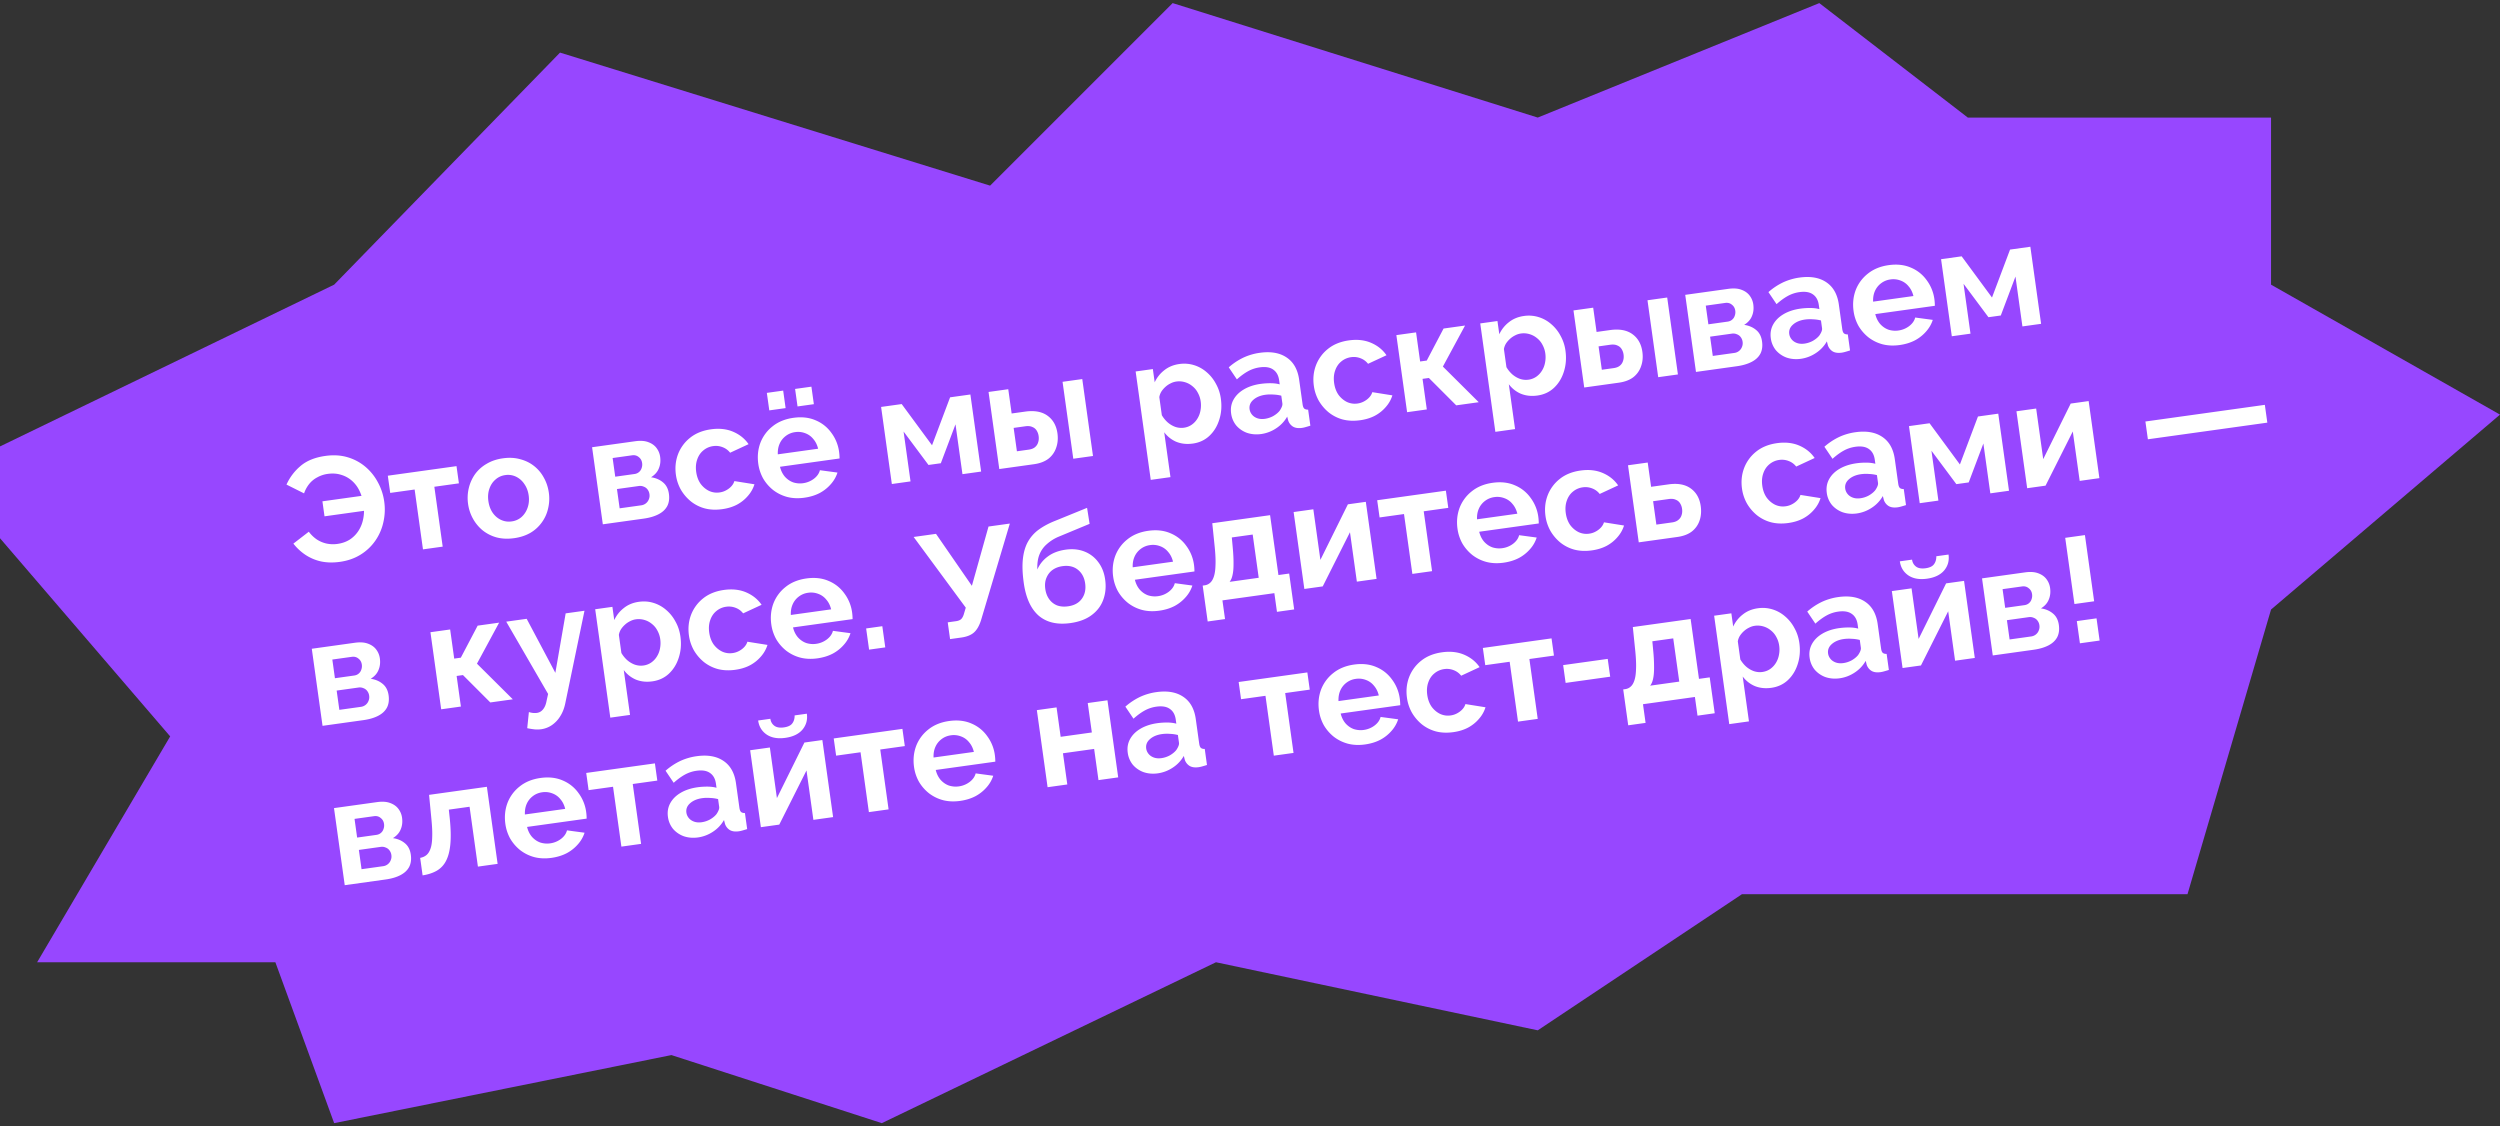
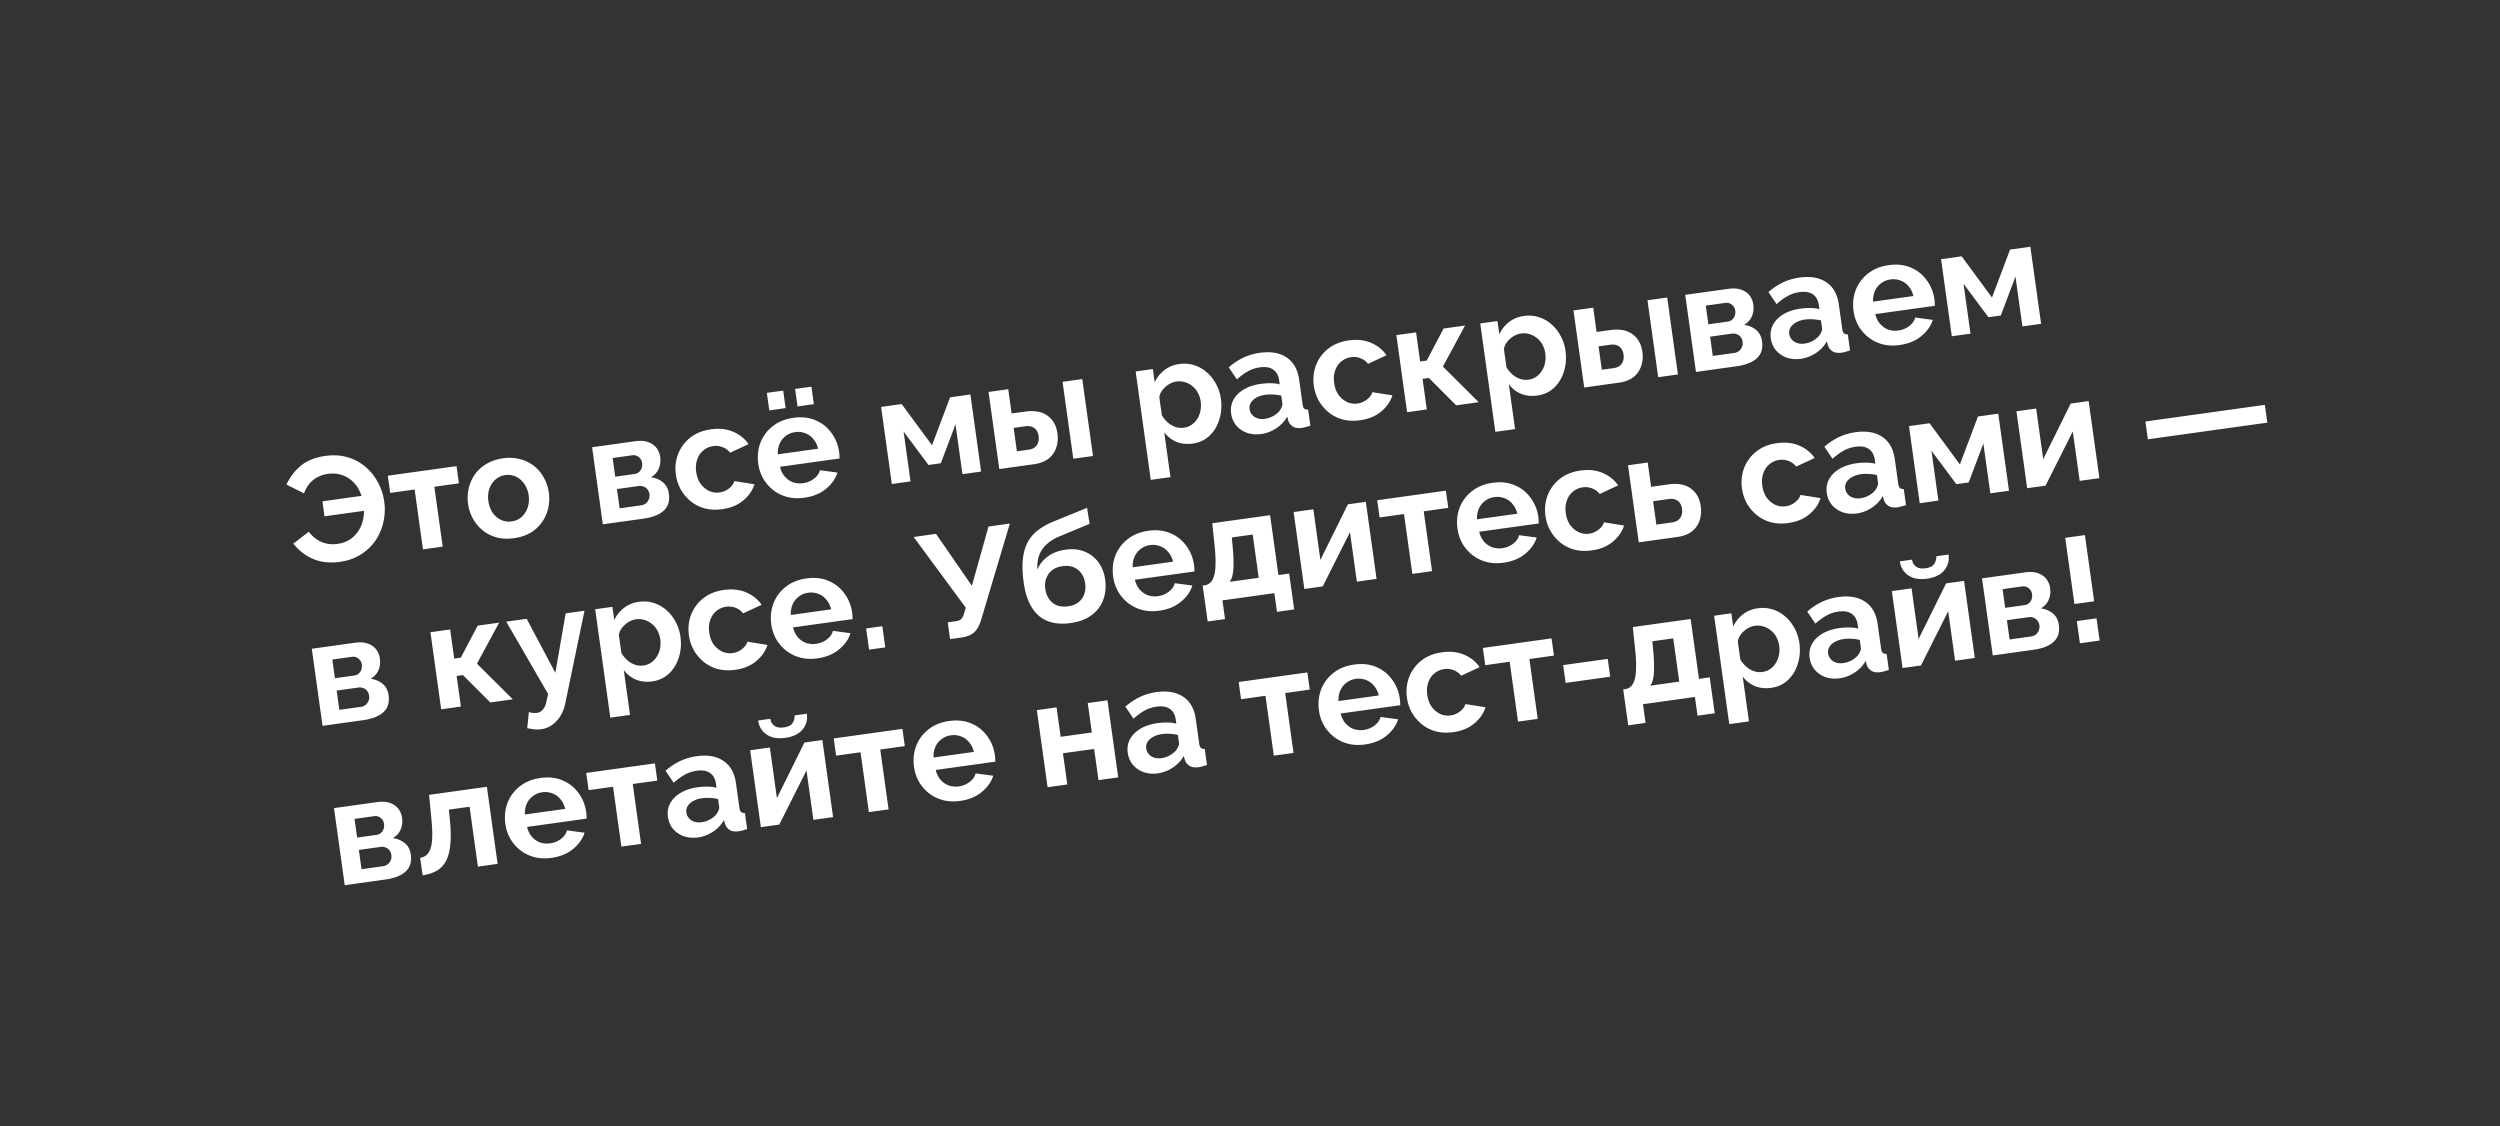
<svg xmlns="http://www.w3.org/2000/svg" width="404" height="182" fill="none">
  <rect width="100%" height="100%" fill="#333333" stroke="none" />
-   <path d="M189.5.5L160 30 90.5 8.5 54 46-9 76.5 27.5 119 6 155.5h38.5l9.5 26 54.5-11 34 11 54-26 52 11 33-22h72l13.5-46L404 67l-37-21V19h-49L294 .5 248.5 19 189.5.5z" fill="#9747FF" />
  <path d="M54.921 90.798c-1.078.15-2.082.129-3.014-.064a7.508 7.508 0 01-2.521-1.054 8.328 8.328 0 01-1.976-1.833l2.494-1.923c.358.483.779.893 1.262 1.23.48.32 1.005.546 1.572.677a5.06 5.06 0 001.803.064c.76-.106 1.43-.345 2.008-.716a4.79 4.79 0 001.4-1.431c.37-.585.62-1.226.75-1.922a6.509 6.509 0 00.058-2.19l1.457.719-7.773 1.083-.338-2.425 7.702-1.073-1.161 1.058a6.657 6.657 0 00-.65-1.872 4.946 4.946 0 00-1.202-1.504 4.595 4.595 0 00-1.701-.902c-.642-.201-1.351-.248-2.128-.14a4.794 4.794 0 00-1.668.548 4.12 4.12 0 00-1.307 1.054 5.04 5.04 0 00-.85 1.549l-2.84-1.422a8.47 8.47 0 012.27-3.006c.997-.85 2.335-1.392 4.015-1.626 1.315-.183 2.52-.11 3.617.223a7.869 7.869 0 012.883 1.56 8.457 8.457 0 011.998 2.509 9.016 9.016 0 011.01 3.082 9.078 9.078 0 01-.14 3.34 8.324 8.324 0 01-1.303 2.992 8.002 8.002 0 01-2.376 2.245c-.966.603-2.083.993-3.351 1.17zm13.431-2.018l-1.348-9.674-3.946.55-.388-2.781 11.101-1.547.388 2.78-3.97.554 1.349 9.674-3.186.444zm14.725-1.81c-1.014.142-1.948.102-2.803-.118a6.241 6.241 0 01-2.267-1.138 6.545 6.545 0 01-1.572-1.889 6.776 6.776 0 01-.793-2.385 6.842 6.842 0 01.108-2.535 6.544 6.544 0 01.995-2.247 5.962 5.962 0 011.872-1.691c.76-.461 1.647-.763 2.66-.904 1.015-.141 1.943-.093 2.784.145.854.22 1.609.592 2.263 1.114a6.028 6.028 0 011.572 1.89c.41.734.675 1.537.796 2.409.12.855.083 1.692-.11 2.51a6.028 6.028 0 01-.995 2.248 5.989 5.989 0 01-1.846 1.71c-.762.446-1.65.74-2.664.881zm-4.154-5.988c.101.73.334 1.36.7 1.89.362.515.81.896 1.346 1.145.536.248 1.112.33 1.73.243a2.991 2.991 0 001.574-.704c.445-.4.772-.899.98-1.493.221-.613.281-1.283.18-2.012-.1-.713-.34-1.334-.72-1.863a3.35 3.35 0 00-1.35-1.169 2.99 2.99 0 00-1.707-.246c-.618.086-1.15.33-1.595.73-.447.386-.773.884-.979 1.494-.208.595-.26 1.256-.16 1.985zm18.494 3.747l-1.736-12.456 6.941-.967c.856-.12 1.565-.073 2.128.14.578.21 1.026.527 1.344.95.317.425.513.899.586 1.422.097.697.023 1.329-.221 1.896-.228.565-.647 1.035-1.257 1.411.758.105 1.402.378 1.932.821.528.428.848 1.045.961 1.853.108.777.016 1.444-.278 2.002-.296.542-.768.98-1.417 1.312-.648.333-1.44.564-2.375.695l-6.608.92zm2.718-2.584l3.494-.487a1.515 1.515 0 001.222-.97c.109-.258.144-.53.104-.814a1.577 1.577 0 00-.299-.758 1.315 1.315 0 00-.623-.47 1.433 1.433 0 00-.814-.105l-3.518.49.434 3.114zm-.713-5.11l3.114-.435a1.39 1.39 0 00.731-.32c.202-.173.342-.387.42-.64a1.66 1.66 0 00.08-.81c-.057-.413-.239-.735-.546-.966-.293-.25-.654-.346-1.082-.286l-3.138.438.421 3.018zm17.292 5.246c-1.014.142-1.949.102-2.803-.118a6.239 6.239 0 01-2.267-1.138 6.968 6.968 0 01-1.623-1.906 6.799 6.799 0 01-.793-2.385c-.163-1.173-.051-2.28.337-3.319a6.205 6.205 0 011.954-2.671c.901-.723 2.025-1.179 3.372-1.367 1.347-.187 2.545-.055 3.593.396 1.048.452 1.877 1.12 2.485 2.004l-2.982 1.385a2.733 2.733 0 00-1.215-.897 2.947 2.947 0 00-1.527-.174 3.11 3.11 0 00-1.598.707c-.449.37-.776.86-.982 1.47-.208.594-.26 1.263-.156 2.008.101.73.334 1.36.699 1.89.379.513.837.901 1.374 1.165a2.988 2.988 0 001.707.247c.38-.053.728-.166 1.043-.34.331-.175.616-.392.854-.651.238-.26.401-.54.488-.844l3.247.517a5.087 5.087 0 01-1.028 1.84 6.082 6.082 0 01-1.763 1.433c-.692.37-1.497.62-2.416.748zm13.277-1.85c-.998.139-1.924.098-2.779-.122a6.433 6.433 0 01-2.264-1.114 6.762 6.762 0 01-1.616-1.859 6.798 6.798 0 01-.793-2.385c-.165-1.189-.055-2.31.331-3.366a6.197 6.197 0 011.954-2.671c.914-.742 2.045-1.206 3.392-1.394 1.363-.19 2.569-.051 3.62.416a5.905 5.905 0 012.539 2.045 6.55 6.55 0 011.221 3.029c.027.19.047.389.06.597.01.192.016.353.018.482l-9.627 1.342c.152.625.412 1.154.779 1.588.383.431.83.74 1.341.927.524.17 1.064.216 1.618.138a3.713 3.713 0 001.72-.7c.527-.396.857-.862.993-1.398l2.839.38a5.161 5.161 0 01-1.072 1.87 6.305 6.305 0 01-1.81 1.44c-.723.374-1.545.626-2.464.754zm-4.297-7.01l6.513-.908c-.151-.625-.41-1.147-.775-1.564a2.937 2.937 0 00-1.293-.935 3.205 3.205 0 00-1.649-.182 3.159 3.159 0 00-1.513.623 3.158 3.158 0 00-.988 1.252c-.222.5-.32 1.07-.295 1.714zm-1.377-7.102l-.395-2.829 2.639-.368.394 2.829-2.638.368zm4.564-.636l-.395-2.83 2.639-.367.394 2.829-2.638.368zm15.241 12.535l-1.736-12.455 3.328-.464 4.902 6.659 2.918-7.75 3.28-.457 1.737 12.456-3.019.42-1.124-8.057-2.37 6.291-1.996.278-4.024-5.4 1.123 8.058-3.019.421zm17.363-2.42l-1.736-12.456 3.185-.444.547 3.922 2.187-.304c1.505-.21 2.707.01 3.606.66.898.65 1.434 1.601 1.609 2.853.117.84.048 1.617-.208 2.331a3.743 3.743 0 01-1.255 1.775c-.599.455-1.382.75-2.349.884l-5.586.779zm2.848-2.869l1.901-.265c.444-.062.788-.198 1.033-.41.246-.212.412-.47.499-.773.102-.305.128-.64.078-1.004a2.17 2.17 0 00-.32-.9 1.405 1.405 0 00-.711-.58c-.293-.137-.67-.173-1.129-.109l-1.878.262.527 3.78zm9.109 1.202L171.709 61.7l3.185-.444 1.733 12.432-3.185.444zm19.311-2.45c-.967.135-1.853.04-2.657-.283a4.784 4.784 0 01-1.96-1.544l1.011 7.25-3.186.443-2.442-17.518 2.781-.388.299 2.14a5.217 5.217 0 011.568-1.964c.669-.53 1.471-.86 2.406-.99a5.342 5.342 0 012.375.178 5.58 5.58 0 012.05 1.144 6.348 6.348 0 011.497 1.875 6.71 6.71 0 01.796 2.41c.168 1.204.083 2.33-.256 3.38-.322 1.046-.855 1.92-1.597 2.62-.729.684-1.624 1.1-2.685 1.248zm-1.448-2.56a2.867 2.867 0 001.288-.495c.368-.26.67-.586.906-.974a3.66 3.66 0 00.497-1.305 4.41 4.41 0 00.039-1.46 3.975 3.975 0 00-.464-1.413 3.286 3.286 0 00-.875-1.065 3.351 3.351 0 00-1.23-.653 3.229 3.229 0 00-1.395-.096 2.81 2.81 0 00-.904.296 3.46 3.46 0 00-.819.55c-.259.23-.482.487-.668.772a2.52 2.52 0 00-.336.894l.408 2.924c.254.433.566.818.936 1.154.386.334.808.582 1.267.744a3.01 3.01 0 001.35.127zm7.647-2.302c-.113-.808.01-1.544.37-2.208.374-.682.941-1.246 1.703-1.691.762-.446 1.666-.742 2.712-.887a11.033 11.033 0 011.609-.103c.55.004 1.035.065 1.455.184l-.093-.665c-.11-.792-.433-1.37-.968-1.731-.519-.364-1.238-.482-2.157-.354a5.434 5.434 0 00-1.9.629c-.585.323-1.186.763-1.803 1.317l-1.314-1.949a10.308 10.308 0 012.351-1.563 9.29 9.29 0 012.677-.786c1.775-.247 3.215.005 4.322.755 1.122.748 1.798 1.946 2.027 3.594l.554 3.97c.046.333.135.563.265.69.147.125.357.184.631.178l.361 2.591c-.278.088-.534.164-.768.229a4.162 4.162 0 01-.563.127c-.634.088-1.138.013-1.51-.226a1.86 1.86 0 01-.74-.963l-.161-.632a5.493 5.493 0 01-1.795 1.898 5.806 5.806 0 01-2.393.915c-.824.115-1.592.052-2.304-.188a4.17 4.17 0 01-1.74-1.187 3.85 3.85 0 01-.828-1.944zm7.838-.438c.148-.215.264-.425.348-.63.085-.206.116-.388.094-.547l-.176-1.26a5.953 5.953 0 00-1.285-.184 6.072 6.072 0 00-1.28.034c-.824.114-1.48.392-1.968.831-.475.422-.671.926-.589 1.512.044.317.173.606.387.867.214.26.5.455.857.583.357.128.765.16 1.225.096a3.964 3.964 0 001.366-.457c.433-.254.773-.536 1.021-.845zm13.013 1.53c-1.014.141-1.948.102-2.803-.118a6.249 6.249 0 01-2.267-1.138 7.002 7.002 0 01-1.623-1.906 6.777 6.777 0 01-.792-2.386c-.164-1.172-.052-2.279.337-3.318a6.189 6.189 0 011.954-2.672c.9-.723 2.024-1.178 3.371-1.366 1.347-.188 2.545-.056 3.593.396 1.049.451 1.877 1.12 2.485 2.004l-2.982 1.385a2.734 2.734 0 00-1.215-.897 2.947 2.947 0 00-1.527-.175 3.112 3.112 0 00-1.598.707c-.449.37-.776.86-.982 1.47-.208.595-.26 1.264-.156 2.009.101.729.335 1.359.699 1.89.379.512.837.9 1.374 1.165.536.248 1.105.33 1.707.247a3.01 3.01 0 001.043-.34c.331-.175.616-.392.854-.652.239-.26.401-.54.488-.843l3.247.517a5.087 5.087 0 01-1.028 1.839 6.07 6.07 0 01-1.763 1.433c-.691.371-1.497.62-2.416.749zm7.584-1.3l-1.736-12.455 3.185-.444.656 4.706 1.07-.149 2.719-5.177 3.471-.484-3.583 6.63 5.794 5.76-3.637.507-4.421-4.424-1.022.142.689 4.944-3.185.444zm21.054-2.692c-.967.135-1.853.04-2.657-.284a4.785 4.785 0 01-1.96-1.544l1.011 7.25-3.186.444-2.442-17.519 2.781-.388.299 2.14a5.227 5.227 0 011.568-1.964c.669-.53 1.471-.859 2.406-.99a5.342 5.342 0 012.375.178 5.58 5.58 0 012.05 1.144 6.348 6.348 0 011.497 1.876 6.71 6.71 0 01.796 2.409c.168 1.204.083 2.33-.255 3.38-.323 1.046-.855 1.92-1.598 2.621-.728.683-1.624 1.099-2.685 1.247zm-1.448-2.56a2.869 2.869 0 001.288-.495c.368-.262.67-.586.906-.975.251-.406.416-.841.497-1.305a4.41 4.41 0 00.039-1.46 3.975 3.975 0 00-.464-1.413 3.287 3.287 0 00-.875-1.065 3.353 3.353 0 00-1.23-.653 3.226 3.226 0 00-1.395-.096 2.81 2.81 0 00-.904.296 3.49 3.49 0 00-.819.55c-.259.23-.482.487-.668.772-.171.282-.283.58-.336.895l.408 2.923c.254.433.566.818.936 1.154.386.334.808.582 1.267.744a3 3 0 001.35.127zm9.016 1.262l-1.736-12.455 3.185-.444.547 3.922 2.186-.305c1.506-.21 2.708.01 3.606.66.899.65 1.435 1.602 1.609 2.854.118.84.048 1.617-.208 2.33a3.736 3.736 0 01-1.255 1.775c-.599.455-1.381.75-2.348.885l-5.586.778zm2.847-2.868l1.902-.265c.443-.062.788-.199 1.033-.41a1.58 1.58 0 00.498-.773c.103-.305.129-.64.078-1.004a2.17 2.17 0 00-.319-.9 1.414 1.414 0 00-.711-.58c-.294-.137-.67-.173-1.13-.11l-1.878.263.527 3.779zm9.109 1.202l-1.733-12.432 3.186-.444 1.733 12.432-3.186.444zm6.104-.851l-1.737-12.456 6.941-.967c.856-.12 1.565-.073 2.128.14.578.21 1.027.527 1.344.951.318.424.513.898.586 1.42.097.698.024 1.33-.22 1.897-.229.565-.648 1.036-1.258 1.411.758.105 1.402.379 1.932.822.528.427.849 1.044.961 1.853.109.776.016 1.443-.278 2.001-.296.542-.768.98-1.416 1.312-.649.333-1.44.565-2.375.695l-6.608.921zm2.717-2.584l3.494-.487a1.514 1.514 0 001.222-.97c.109-.258.144-.529.105-.814a1.567 1.567 0 00-.3-.758 1.315 1.315 0 00-.623-.47 1.432 1.432 0 00-.814-.105l-3.518.49.434 3.114zm-.712-5.11l3.113-.435c.286-.04.529-.146.731-.32.202-.173.342-.386.42-.64a1.65 1.65 0 00.081-.81c-.058-.413-.24-.734-.547-.966-.293-.25-.654-.345-1.082-.286l-3.137.438.421 3.019zm10.089 2.252c-.113-.808.011-1.544.371-2.208.373-.682.941-1.246 1.702-1.691.762-.446 1.666-.742 2.712-.887a11.042 11.042 0 011.609-.103c.55.004 1.035.065 1.456.184l-.093-.665c-.111-.793-.433-1.37-.968-1.731-.52-.364-1.239-.482-2.158-.354a5.428 5.428 0 00-1.899.629c-.585.323-1.186.763-1.804 1.317l-1.313-1.95a10.28 10.28 0 012.35-1.563 9.3 9.3 0 012.677-.785c1.775-.247 3.216.004 4.322.755 1.122.748 1.798 1.946 2.028 3.594l.553 3.97c.046.333.135.563.266.69.146.125.357.184.631.178l.361 2.591c-.279.088-.535.164-.768.229a4.206 4.206 0 01-.564.127c-.634.088-1.137.013-1.51-.226a1.864 1.864 0 01-.74-.963l-.16-.632a5.496 5.496 0 01-1.796 1.898 5.802 5.802 0 01-2.392.915c-.824.115-1.592.052-2.304-.188a4.173 4.173 0 01-1.741-1.187 3.868 3.868 0 01-.828-1.944zm7.838-.438c.148-.215.264-.425.349-.63.084-.206.115-.388.093-.547l-.175-1.26a5.963 5.963 0 00-1.286-.184 6.072 6.072 0 00-1.28.033c-.824.115-1.48.392-1.968.832-.474.422-.67.925-.589 1.512.044.317.174.606.388.867.214.26.499.455.856.583.358.128.766.16 1.225.096a3.957 3.957 0 001.366-.457c.433-.255.774-.536 1.021-.845zm12.99 1.533c-.999.14-1.925.099-2.78-.121a6.428 6.428 0 01-2.263-1.115 6.763 6.763 0 01-1.616-1.858 6.78 6.78 0 01-.793-2.386c-.166-1.188-.056-2.31.33-3.366a6.205 6.205 0 011.954-2.67c.915-.742 2.045-1.207 3.392-1.395 1.363-.19 2.57-.05 3.62.417a5.9 5.9 0 012.539 2.045 6.552 6.552 0 011.222 3.028c.026.19.046.39.059.598.011.192.017.353.019.482l-9.627 1.342c.152.625.411 1.154.778 1.587.384.432.831.74 1.341.928.525.17 1.064.215 1.619.138a3.717 3.717 0 001.72-.7c.526-.397.857-.863.992-1.399l2.84.38c-.213.676-.57 1.3-1.072 1.87a6.31 6.31 0 01-1.811 1.44c-.723.375-1.544.627-2.463.755zm-4.297-7.01l6.513-.908c-.152-.625-.41-1.146-.775-1.564a2.94 2.94 0 00-1.294-.934 3.204 3.204 0 00-1.649-.182 3.16 3.16 0 00-1.512.623 3.17 3.17 0 00-.989 1.252c-.221.5-.319 1.07-.294 1.713zm12.717 5.594l-1.736-12.456 3.328-.463 4.902 6.658 2.918-7.749 3.28-.457 1.737 12.456-3.019.42-1.123-8.058-2.371 6.292-1.996.278-4.024-5.4 1.123 8.058-3.019.42zm-263.29 62.954l-1.737-12.456 6.94-.968c.857-.119 1.566-.072 2.129.14.578.21 1.026.527 1.344.952.317.424.513.897.586 1.42.097.698.023 1.33-.22 1.897-.229.565-.648 1.035-1.258 1.411.758.104 1.402.378 1.932.821.528.427.848 1.045.961 1.853.108.777.015 1.444-.278 2.002-.296.542-.768.979-1.417 1.312-.648.333-1.44.564-2.375.694l-6.608.922zm2.717-2.584l3.494-.487c.285-.04.537-.148.754-.324.218-.175.374-.391.468-.646.11-.258.144-.529.104-.815a1.574 1.574 0 00-.3-.758 1.314 1.314 0 00-.622-.47 1.43 1.43 0 00-.814-.105l-3.518.491.434 3.114zm-.713-5.111l3.114-.434c.285-.04.529-.146.73-.32.203-.174.343-.387.42-.64a1.65 1.65 0 00.081-.811c-.057-.412-.24-.734-.546-.966-.294-.25-.654-.345-1.082-.285l-3.138.437.421 3.019zm17.17 5.022l-1.737-12.456 3.185-.444.656 4.707 1.07-.149 2.72-5.177 3.47-.484-3.583 6.63 5.794 5.759-3.636.507-4.422-4.424-1.022.143.69 4.944-3.186.444zm16.159 3.224a4.651 4.651 0 01-1.039.023 11.407 11.407 0 01-1.215-.194l.267-2.606c.254.078.486.126.699.145.228.017.43.013.604-.011.396-.056.725-.247.987-.574.277-.329.47-.801.578-1.413l.238-1.076-6.766-11.681 3.304-.46 4.634 8.731 1.665-9.61 3.043-.424-3.102 14.947c-.164.799-.43 1.49-.802 2.075a4.732 4.732 0 01-1.348 1.448 4.032 4.032 0 01-1.747.68zm17.963-7.739c-.967.135-1.853.041-2.657-.283a4.789 4.789 0 01-1.96-1.545l1.011 7.25-3.186.444-2.442-17.518 2.781-.388.299 2.139a5.227 5.227 0 011.568-1.963c.669-.53 1.471-.86 2.406-.99.84-.117 1.632-.058 2.375.178a5.58 5.58 0 012.05 1.144 6.353 6.353 0 011.497 1.875c.407.719.673 1.522.796 2.409.168 1.205.083 2.331-.255 3.38-.323 1.047-.855 1.921-1.598 2.622-.728.683-1.624 1.098-2.685 1.246zm-1.448-2.56a2.873 2.873 0 001.288-.495c.368-.261.67-.586.906-.974.251-.407.416-.842.497-1.305.094-.482.107-.968.039-1.46a3.969 3.969 0 00-.464-1.413 3.275 3.275 0 00-.875-1.065 3.352 3.352 0 00-1.23-.653 3.214 3.214 0 00-1.395-.096c-.301.042-.602.14-.904.295a3.495 3.495 0 00-.819.551c-.259.23-.482.487-.668.771a2.533 2.533 0 00-.336.895l.408 2.924c.254.433.566.818.936 1.154.386.334.808.582 1.267.744.456.146.907.189 1.35.127zm14.849.692c-1.014.142-1.949.102-2.803-.118a6.235 6.235 0 01-2.267-1.138 6.982 6.982 0 01-1.623-1.906 6.798 6.798 0 01-.793-2.385c-.163-1.173-.051-2.279.337-3.319a6.205 6.205 0 011.954-2.671c.901-.723 2.025-1.179 3.372-1.367 1.347-.187 2.545-.055 3.593.396 1.048.452 1.877 1.12 2.485 2.004l-2.982 1.385a2.733 2.733 0 00-1.215-.897 2.947 2.947 0 00-1.527-.174 3.11 3.11 0 00-1.598.707c-.449.37-.776.86-.982 1.47-.208.594-.26 1.264-.156 2.008.101.729.334 1.359.699 1.89.379.513.837.901 1.374 1.165a2.988 2.988 0 001.707.247c.38-.053.728-.166 1.043-.339.331-.175.616-.393.854-.652.238-.26.401-.541.488-.844l3.247.517a5.09 5.09 0 01-1.028 1.84 6.088 6.088 0 01-1.763 1.433c-.692.371-1.497.62-2.416.748zm13.277-1.85c-.998.139-1.924.098-2.779-.122a6.43 6.43 0 01-2.264-1.114 6.762 6.762 0 01-1.616-1.859 6.792 6.792 0 01-.793-2.385c-.165-1.189-.055-2.31.331-3.366a6.197 6.197 0 011.954-2.671c.914-.742 2.045-1.206 3.392-1.394 1.363-.19 2.569-.051 3.62.416a5.905 5.905 0 012.539 2.045 6.55 6.55 0 011.221 3.029c.027.19.047.389.06.597.01.192.016.353.018.482l-9.627 1.342c.152.625.412 1.154.779 1.588.383.431.83.74 1.341.928a3.581 3.581 0 001.618.137 3.702 3.702 0 001.72-.7c.527-.396.857-.862.993-1.398l2.839.38a5.149 5.149 0 01-1.072 1.869 6.294 6.294 0 01-1.81 1.44c-.723.376-1.545.627-2.464.756zm-4.297-7.01l6.513-.908c-.151-.625-.41-1.147-.775-1.564a2.937 2.937 0 00-1.293-.935 3.205 3.205 0 00-1.649-.182 3.159 3.159 0 00-1.513.623 3.158 3.158 0 00-.988 1.253c-.222.499-.32 1.07-.295 1.713zm12.646 5.603l-.477-3.423 2.615-.364.477 3.423-2.615.364zm13.087-1.703l-.378-2.709 1.331-.186c.412-.057.709-.188.891-.39.181-.204.325-.507.43-.909l.265-.885-8.426-11.426 3.613-.504 5.799 8.4 2.687-9.582 3.446-.481-4.672 15.675c-.295.898-.681 1.549-1.158 1.955-.476.405-1.15.669-2.022.79l-1.806.252zm19.453-2.59c-2.14.298-3.851-.102-5.135-1.199-1.27-1.115-2.074-2.885-2.412-5.31-.212-1.52-.257-2.823-.133-3.907.124-1.083.399-2.002.827-2.756a6.18 6.18 0 011.741-1.94c.749-.54 1.628-1.01 2.639-1.41l5.159-2.1.409 2.585-5.085 2.114a6.89 6.89 0 00-1.867 1.206 4.35 4.35 0 00-1.17 1.69c-.249.648-.357 1.438-.324 2.37a5.09 5.09 0 011.694-2.101c.76-.575 1.726-.944 2.899-1.107 1.109-.155 2.117-.053 3.023.305a5.011 5.011 0 012.224 1.701c.593.774.966 1.716 1.121 2.825.166 1.188.06 2.285-.317 3.291-.363.988-.991 1.81-1.885 2.468-.878.655-2.014 1.08-3.408 1.275zm-.378-2.71c.982-.137 1.718-.538 2.207-1.204.502-.684.685-1.517.548-2.5-.133-.95-.526-1.687-1.181-2.21-.654-.523-1.48-.714-2.479-.575-.618.086-1.155.29-1.611.612-.44.32-.768.745-.985 1.276-.219.515-.281 1.114-.186 1.795.088.634.294 1.179.616 1.635.322.456.74.793 1.255 1.012.529.201 1.134.254 1.816.159zm14.736.708c-.998.14-1.924.099-2.779-.121a6.433 6.433 0 01-2.264-1.114 6.764 6.764 0 01-1.616-1.86 6.798 6.798 0 01-.793-2.385c-.165-1.188-.055-2.31.331-3.365a6.197 6.197 0 011.954-2.672c.914-.741 2.045-1.206 3.392-1.393 1.363-.19 2.569-.052 3.62.416a5.904 5.904 0 012.539 2.045 6.551 6.551 0 011.221 3.028c.027.19.047.39.06.598.01.192.016.353.018.482l-9.627 1.342c.152.625.412 1.154.779 1.587.383.432.83.741 1.341.928a3.59 3.59 0 001.619.138 3.713 3.713 0 001.719-.7c.527-.397.857-.863.993-1.398l2.839.38a5.17 5.17 0 01-1.072 1.87 6.305 6.305 0 01-1.81 1.439c-.723.375-1.545.627-2.464.755zm-4.297-7.01l6.513-.908c-.151-.625-.41-1.146-.775-1.564a2.936 2.936 0 00-1.293-.934 3.205 3.205 0 00-1.649-.182 3.157 3.157 0 00-1.513.623 3.167 3.167 0 00-.988 1.252c-.221.5-.32 1.07-.295 1.713zm12.116 8.755l-.808-5.8.333-.046a1.6 1.6 0 00.843-.384c.261-.214.465-.541.614-.982.162-.459.255-1.07.278-1.832.039-.765.001-1.729-.113-2.892l-.404-3.942 9.342-1.303 1.349 9.675 1.735-.242.808 5.8-2.781.388-.421-3.02-8.391 1.17.421 3.019-2.805.391zm3.542-6.406l4.706-.656-.974-6.988-3.375.47.144 1.555c.098 1.053.143 1.951.133 2.696.005.726-.048 1.331-.159 1.815-.096.466-.255.835-.475 1.108zm12.079 1.151l-1.733-12.431 3.185-.444 1.14 8.177 4.442-8.98 2.9-.404 1.737 12.456-3.186.444-1.113-7.987-4.401 8.755-2.971.414zm17.454-2.433l-1.349-9.674-3.946.55-.388-2.781 11.101-1.547.388 2.78-3.97.554 1.349 9.674-3.185.444zm14.748-1.813c-.998.139-1.925.099-2.779-.122a6.423 6.423 0 01-2.264-1.114 6.763 6.763 0 01-1.616-1.858 6.78 6.78 0 01-.793-2.386c-.166-1.188-.055-2.31.331-3.366a6.189 6.189 0 011.954-2.671c.914-.741 2.045-1.206 3.392-1.394 1.362-.19 2.569-.05 3.62.416a5.903 5.903 0 012.538 2.046 6.553 6.553 0 011.222 3.028c.027.19.046.39.059.597.011.193.017.353.019.483l-9.627 1.341c.152.626.411 1.155.779 1.588.383.431.83.74 1.341.928.524.17 1.064.215 1.618.138a3.717 3.717 0 001.72-.7c.526-.397.857-.863.992-1.399l2.84.38a5.167 5.167 0 01-1.072 1.87 6.311 6.311 0 01-1.811 1.44c-.723.375-1.544.627-2.463.755zm-4.297-7.01l6.513-.908c-.152-.625-.41-1.146-.775-1.564a2.939 2.939 0 00-1.294-.934 3.202 3.202 0 00-1.649-.182c-.57.08-1.074.287-1.512.622a3.17 3.17 0 00-.989 1.253c-.221.5-.319 1.07-.294 1.713zm18.55 5.023c-1.014.141-1.948.102-2.803-.118a6.245 6.245 0 01-2.267-1.138 6.982 6.982 0 01-1.622-1.906 6.759 6.759 0 01-.793-2.386c-.164-1.172-.051-2.278.337-3.318a6.197 6.197 0 011.954-2.671c.901-.724 2.024-1.18 3.371-1.367 1.347-.188 2.545-.056 3.593.396 1.049.451 1.877 1.12 2.485 2.004l-2.981 1.385a2.741 2.741 0 00-1.216-.897 2.947 2.947 0 00-1.527-.175 3.107 3.107 0 00-1.597.707c-.45.37-.777.86-.983 1.47-.208.595-.26 1.264-.156 2.009.102.729.335 1.359.7 1.89.378.512.836.9 1.374 1.165.535.249 1.104.33 1.706.247.38-.053.728-.166 1.043-.34.331-.175.616-.392.854-.652.239-.26.402-.54.489-.843l3.246.517a5.086 5.086 0 01-1.028 1.84 6.07 6.07 0 01-1.763 1.432c-.691.371-1.496.62-2.416.749zm7.585-1.3l-1.737-12.455 3.185-.444.547 3.922 2.829-.394c1.489-.208 2.683.013 3.582.663.898.65 1.435 1.602 1.609 2.854.117.84.056 1.615-.184 2.327a3.743 3.743 0 01-1.255 1.775c-.599.455-1.382.75-2.349.884l-6.227.868zm2.847-2.868l2.543-.355c.428-.06.764-.195 1.01-.407.261-.214.435-.472.522-.775.102-.306.128-.64.078-1.005a2.171 2.171 0 00-.32-.9 1.406 1.406 0 00-.711-.58c-.293-.136-.67-.173-1.129-.109l-2.52.351.527 3.78zm21.324-.259c-1.014.142-1.949.102-2.803-.118a6.24 6.24 0 01-2.267-1.138 6.969 6.969 0 01-1.623-1.906 6.798 6.798 0 01-.793-2.385c-.163-1.173-.051-2.28.337-3.319a6.197 6.197 0 011.954-2.671c.901-.723 2.025-1.179 3.372-1.367 1.347-.187 2.545-.055 3.593.396 1.048.452 1.876 1.12 2.484 2.004l-2.981 1.385a2.74 2.74 0 00-1.215-.897 2.947 2.947 0 00-1.527-.175 3.112 3.112 0 00-1.598.708c-.449.37-.777.86-.982 1.47-.208.594-.26 1.264-.156 2.008.101.73.334 1.36.699 1.89.379.513.837.901 1.374 1.165a2.987 2.987 0 001.707.247 3.01 3.01 0 001.043-.34c.331-.175.615-.392.854-.651.238-.26.401-.54.488-.844l3.247.517a5.102 5.102 0 01-1.028 1.84 6.086 6.086 0 01-1.763 1.433c-.692.37-1.497.62-2.416.748zm6.215-4.864c-.113-.809.011-1.545.37-2.209.374-.682.941-1.246 1.703-1.69.762-.446 1.666-.742 2.712-.888a11.028 11.028 0 011.609-.103c.55.004 1.035.066 1.455.185l-.093-.666c-.11-.792-.433-1.369-.968-1.73-.519-.364-1.238-.482-2.157-.354a5.434 5.434 0 00-1.9.628c-.585.324-1.186.763-1.803 1.318l-1.314-1.95a10.304 10.304 0 012.351-1.563 9.29 9.29 0 012.677-.785c1.775-.248 3.215.004 4.322.754 1.122.749 1.798 1.947 2.027 3.595l.554 3.97c.046.332.135.562.266.69.146.124.356.184.63.178l.361 2.591c-.278.087-.534.163-.767.228a4.204 4.204 0 01-.564.127c-.634.089-1.137.013-1.51-.225a1.86 1.86 0 01-.74-.964l-.161-.631a5.493 5.493 0 01-1.795 1.898 5.807 5.807 0 01-2.392.915c-.824.115-1.592.052-2.304-.188a4.167 4.167 0 01-1.741-1.187 3.858 3.858 0 01-.828-1.944zm7.838-.439a3.38 3.38 0 00.349-.63c.084-.206.115-.388.093-.546l-.176-1.26a5.953 5.953 0 00-1.285-.184 6.086 6.086 0 00-1.28.033c-.824.115-1.48.392-1.968.832-.474.421-.671.925-.589 1.511.044.317.173.606.387.867.214.261.5.456.857.584.357.127.766.16 1.225.095a3.964 3.964 0 001.366-.457c.433-.254.773-.536 1.021-.845zm7.18 2.101L308.49 68.86l3.328-.463 4.902 6.659 2.918-7.75 3.28-.457 1.737 12.456-3.019.42-1.123-8.058-2.37 6.292-1.997.278-4.024-5.4 1.123 8.058-3.019.421zm17.364-2.42l-1.733-12.432 3.185-.444 1.14 8.177 4.443-8.98 2.899-.404 1.737 12.456-3.185.444-1.114-7.987-4.401 8.756-2.971.414zm19.507-7.905l-.401-2.876 19.302-2.691.401 2.876-19.302 2.69zM55.71 143.046l-1.736-12.456 6.94-.968c.856-.119 1.566-.072 2.128.14.579.21 1.027.527 1.344.952.318.424.513.897.586 1.42.097.698.024 1.33-.22 1.897-.228.565-.647 1.035-1.257 1.411.757.104 1.401.378 1.932.821.528.427.848 1.045.96 1.853.109.777.016 1.444-.278 2.002-.296.542-.768.979-1.416 1.312-.648.333-1.44.564-2.375.694l-6.608.922zm2.717-2.584l3.495-.487c.285-.04.536-.148.754-.324.218-.175.374-.391.467-.646.11-.258.145-.529.105-.815a1.573 1.573 0 00-.3-.758 1.313 1.313 0 00-.623-.47 1.43 1.43 0 00-.814-.105l-3.518.491.434 3.114zm-.712-5.111l3.114-.434c.285-.04.529-.146.73-.32.203-.174.342-.387.42-.64.094-.255.12-.526.081-.811-.057-.412-.24-.734-.547-.966-.293-.25-.653-.345-1.081-.285l-3.138.437.42 3.019zm10.578 6.11l-.394-2.829c.378-.068.706-.211.983-.427.276-.217.497-.546.661-.989.178-.461.278-1.081.298-1.859.037-.781-.004-1.768-.122-2.964l-.38-3.945 9.342-1.302 1.736 12.455-3.185.444-1.349-9.674-3.352.467.155 1.457c.164 1.641.195 3.018.091 4.131-.103 1.113-.34 2.018-.712 2.716a3.794 3.794 0 01-1.478 1.563c-.628.362-1.392.614-2.294.756zm20.827-2.83c-.999.139-1.925.098-2.78-.122a6.422 6.422 0 01-2.263-1.114 6.756 6.756 0 01-1.616-1.859 6.771 6.771 0 01-.793-2.385c-.166-1.189-.056-2.31.33-3.366a6.199 6.199 0 011.954-2.671c.914-.742 2.045-1.206 3.392-1.394 1.363-.19 2.57-.051 3.62.416a5.91 5.91 0 012.539 2.045 6.557 6.557 0 011.222 3.029 8.156 8.156 0 01.077 1.079l-9.626 1.342c.151.625.41 1.155.778 1.588.384.431.83.74 1.341.928a3.597 3.597 0 001.619.138 3.717 3.717 0 001.72-.701c.526-.396.857-.862.992-1.398l2.84.38a5.173 5.173 0 01-1.072 1.87 6.315 6.315 0 01-1.811 1.439c-.723.376-1.544.628-2.463.756zm-4.297-7.01l6.513-.908c-.152-.625-.41-1.146-.776-1.564a2.93 2.93 0 00-1.293-.934 3.202 3.202 0 00-1.649-.183c-.57.08-1.075.288-1.512.623a3.166 3.166 0 00-.99 1.253c-.22.499-.318 1.07-.293 1.713zm15.593 5.193l-1.349-9.675-3.945.55-.388-2.781 11.101-1.547.387 2.781-3.969.553 1.348 9.675-3.185.444zm7.524-4.805c-.113-.808.01-1.544.37-2.208.374-.683.941-1.246 1.703-1.692.762-.445 1.666-.741 2.712-.887a11.184 11.184 0 011.609-.103c.55.004 1.035.066 1.455.185l-.093-.665c-.11-.793-.433-1.37-.968-1.731-.519-.364-1.238-.482-2.157-.354a5.452 5.452 0 00-1.9.628c-.585.324-1.186.763-1.803 1.318l-1.314-1.949a10.31 10.31 0 012.351-1.564 9.3 9.3 0 012.677-.785c1.775-.247 3.215.004 4.322.755 1.122.748 1.798 1.946 2.027 3.594l.554 3.97c.046.332.135.562.265.69.147.125.357.184.631.178l.361 2.591c-.278.087-.534.164-.767.228a4.127 4.127 0 01-.564.127c-.634.089-1.137.014-1.51-.225a1.859 1.859 0 01-.74-.963l-.161-.632a5.497 5.497 0 01-1.795 1.898 5.804 5.804 0 01-2.393.915c-.824.115-1.592.052-2.303-.188a4.17 4.17 0 01-1.741-1.187 3.856 3.856 0 01-.828-1.944zm7.838-.439c.148-.214.264-.424.348-.63.085-.205.116-.387.094-.546l-.176-1.26a6.022 6.022 0 00-1.285-.184 6.113 6.113 0 00-1.28.033c-.824.115-1.48.392-1.968.832-.474.421-.671.925-.589 1.512.044.317.173.605.387.866.214.261.5.456.857.584.357.128.765.16 1.225.096a3.988 3.988 0 001.366-.457c.433-.255.773-.536 1.021-.846zm7.18 2.101l-1.733-12.431 3.185-.445 1.14 8.177 4.443-8.979 2.9-.404 1.736 12.455-3.185.444-1.113-7.986-4.402 8.755-2.971.414zm3.949-14.435c-1.22.17-2.222-.005-3.005-.526-.786-.537-1.247-1.296-1.384-2.279l1.973-.275c.066.475.28.849.641 1.122.361.273.874.363 1.54.27.665-.093 1.12-.309 1.363-.65.259-.343.385-.773.378-1.289l1.973-.275c.137.983-.099 1.84-.708 2.571-.611.715-1.535 1.159-2.771 1.331zm13.505 12.002l-1.348-9.674-3.946.55-.388-2.781 11.101-1.548.387 2.781-3.969.554 1.348 9.674-3.185.444zm14.749-1.813c-.999.139-1.925.098-2.78-.122a6.424 6.424 0 01-2.263-1.114 6.745 6.745 0 01-1.616-1.859 6.751 6.751 0 01-.793-2.385c-.166-1.189-.056-2.31.33-3.366a6.198 6.198 0 011.954-2.671c.915-.742 2.045-1.206 3.392-1.394 1.363-.19 2.57-.051 3.62.416a5.908 5.908 0 012.539 2.045 6.556 6.556 0 011.222 3.029c.026.19.046.389.059.597.011.193.017.353.019.482l-9.627 1.342c.151.625.411 1.155.778 1.588.384.431.831.74 1.341.928a3.6 3.6 0 001.619.138 3.719 3.719 0 001.72-.701c.526-.396.857-.862.992-1.398l2.84.38a5.176 5.176 0 01-1.072 1.87 6.326 6.326 0 01-1.811 1.439c-.723.376-1.544.628-2.463.756zm-4.297-7.01l6.513-.908c-.152-.625-.41-1.146-.776-1.564a2.925 2.925 0 00-1.293-.934 3.203 3.203 0 00-1.649-.183c-.57.08-1.075.288-1.512.623a3.16 3.16 0 00-.989 1.253c-.221.499-.319 1.07-.294 1.713zm18.427 4.798l-1.736-12.456 3.185-.444.663 4.754 5.039-.702-.662-4.755 3.185-.444 1.736 12.456-3.185.444-.703-5.039-5.039.702.703 5.04-3.186.444zm12.954-5.562c-.113-.808.01-1.544.37-2.208.374-.682.941-1.246 1.703-1.692.762-.445 1.666-.741 2.712-.887a11.175 11.175 0 011.609-.103c.55.004 1.035.066 1.455.185l-.093-.665c-.11-.793-.433-1.37-.968-1.731-.519-.364-1.238-.482-2.157-.354a5.452 5.452 0 00-1.9.628c-.585.324-1.186.763-1.803 1.318l-1.314-1.949a10.31 10.31 0 012.351-1.564 9.3 9.3 0 012.677-.785c1.775-.247 3.215.004 4.322.755 1.122.748 1.798 1.946 2.027 3.594l.554 3.97c.046.332.135.562.265.69.147.125.357.184.631.178l.361 2.591c-.278.088-.534.164-.768.228a4.085 4.085 0 01-.563.127c-.634.089-1.137.014-1.51-.225a1.859 1.859 0 01-.74-.963l-.161-.632a5.497 5.497 0 01-1.795 1.898 5.804 5.804 0 01-2.393.915c-.824.115-1.592.052-2.304-.188a4.173 4.173 0 01-1.74-1.187 3.856 3.856 0 01-.828-1.944zm7.838-.438c.148-.215.264-.425.348-.631.085-.205.116-.387.094-.546l-.176-1.26a6.022 6.022 0 00-1.285-.184 6.113 6.113 0 00-1.28.033c-.824.115-1.48.392-1.968.832-.475.421-.671.925-.589 1.512.044.317.173.606.387.866.214.261.5.456.857.584.357.128.765.16 1.225.096a3.988 3.988 0 001.366-.457c.433-.255.773-.536 1.021-.845zm15.767.903l-1.349-9.674-3.946.55-.387-2.781 11.1-1.548.388 2.782-3.97.553 1.349 9.674-3.185.444zm14.748-1.813c-.998.139-1.925.098-2.779-.122a6.43 6.43 0 01-2.264-1.114 6.758 6.758 0 01-1.616-1.858 6.803 6.803 0 01-.793-2.386c-.165-1.188-.055-2.31.331-3.366a6.198 6.198 0 011.954-2.671c.914-.741 2.045-1.206 3.392-1.394 1.363-.19 2.569-.051 3.62.416a5.909 5.909 0 012.539 2.046 6.547 6.547 0 011.221 3.028c.027.19.047.389.059.597.011.193.017.353.019.482l-9.627 1.342c.152.625.412 1.155.779 1.588.383.431.83.741 1.341.928a3.596 3.596 0 001.618.138 3.723 3.723 0 001.72-.7c.527-.397.857-.863.993-1.399l2.839.38a5.153 5.153 0 01-1.072 1.87 6.322 6.322 0 01-1.81 1.439c-.723.376-1.545.628-2.464.756zm-4.297-7.01l6.513-.908c-.151-.625-.41-1.146-.775-1.564a2.93 2.93 0 00-1.293-.934 3.203 3.203 0 00-1.649-.182 3.158 3.158 0 00-1.513.622 3.159 3.159 0 00-.988 1.253c-.222.499-.32 1.07-.295 1.713zm18.551 5.023c-1.015.141-1.949.102-2.803-.118a6.25 6.25 0 01-2.267-1.138 6.98 6.98 0 01-1.623-1.906 6.783 6.783 0 01-.793-2.386c-.163-1.172-.051-2.279.337-3.318a6.192 6.192 0 011.954-2.671c.901-.724 2.025-1.179 3.372-1.367 1.347-.188 2.544-.056 3.593.396 1.048.451 1.876 1.119 2.484 2.004l-2.981 1.385a2.743 2.743 0 00-1.216-.897 2.942 2.942 0 00-1.526-.175 3.112 3.112 0 00-1.598.707c-.449.37-.777.86-.983 1.47-.207.595-.259 1.264-.156 2.009.102.729.335 1.359.7 1.889.378.513.836.902 1.374 1.166a2.992 2.992 0 001.706.247 2.997 2.997 0 001.044-.34c.33-.175.615-.392.854-.652.238-.259.401-.54.488-.843l3.246.517a5.08 5.08 0 01-1.028 1.839 6.075 6.075 0 01-1.763 1.433c-.691.371-1.496.621-2.415.749zm10.46-1.701l-1.349-9.674-3.946.55-.387-2.781 11.1-1.548.388 2.782-3.969.553 1.348 9.674-3.185.444zm7.695-6.258l-.401-2.876 7.202-1.004.401 2.876-7.202 1.004zm10.114 6.853l-.809-5.8.333-.046a1.6 1.6 0 00.843-.384c.261-.214.466-.541.614-.982.163-.459.255-1.07.278-1.832.039-.765.002-1.729-.112-2.892l-.404-3.942 9.341-1.302 1.349 9.674 1.735-.242.809 5.8-2.781.388-.421-3.019-8.391 1.17.421 3.018-2.805.391zm3.541-6.406l4.707-.656-.974-6.988-3.376.47.144 1.555a26.05 26.05 0 01.134 2.695c.004.727-.049 1.332-.159 1.816-.097.466-.255.835-.476 1.108zm19.576.349c-.967.134-1.852.04-2.657-.284a4.786 4.786 0 01-1.96-1.544l1.011 7.25-3.185.444-2.442-17.52 2.781-.387.298 2.14a5.222 5.222 0 011.568-1.964c.669-.53 1.471-.86 2.406-.99a5.348 5.348 0 012.376.178 5.584 5.584 0 012.049 1.144 6.35 6.35 0 011.497 1.876c.408.718.673 1.521.797 2.409.168 1.204.082 2.331-.256 3.379-.323 1.047-.855 1.921-1.597 2.622-.729.683-1.624 1.099-2.686 1.247zm-1.447-2.561c.491-.068.92-.233 1.288-.495a3.28 3.28 0 00.906-.974c.25-.406.416-.841.496-1.305.095-.482.108-.968.039-1.459a3.98 3.98 0 00-.463-1.414 3.29 3.29 0 00-.876-1.065 3.337 3.337 0 00-1.23-.653 3.225 3.225 0 00-1.394-.096c-.301.042-.603.14-.904.296-.288.137-.561.32-.82.55-.259.23-.481.487-.668.772-.171.282-.283.58-.336.895l.408 2.923c.254.433.566.818.936 1.154.386.334.808.582 1.267.744.457.147.907.189 1.351.127zm7.646-2.302c-.113-.808.011-1.544.371-2.208.373-.682.941-1.246 1.702-1.691.762-.446 1.666-.741 2.712-.887a11.042 11.042 0 011.609-.103c.55.004 1.035.065 1.456.185l-.093-.666c-.111-.792-.433-1.37-.969-1.73-.519-.365-1.238-.483-2.157-.355a5.43 5.43 0 00-1.899.629c-.585.324-1.186.763-1.804 1.317l-1.313-1.949a10.28 10.28 0 012.35-1.563 9.3 9.3 0 012.677-.786c1.775-.247 3.216.005 4.322.755 1.122.748 1.798 1.946 2.028 3.595l.553 3.969c.046.333.135.563.266.69.146.125.357.185.631.179l.361 2.591c-.279.087-.535.163-.768.228a4.283 4.283 0 01-.564.127c-.634.088-1.137.013-1.51-.226a1.864 1.864 0 01-.74-.963l-.16-.632a5.491 5.491 0 01-1.796 1.898 5.8 5.8 0 01-2.392.915c-.824.115-1.592.053-2.304-.187a4.176 4.176 0 01-1.741-1.187 3.871 3.871 0 01-.828-1.945zm7.838-.438c.148-.215.264-.425.349-.63.084-.206.115-.388.093-.546l-.175-1.26a5.908 5.908 0 00-1.286-.184 5.98 5.98 0 00-1.28.033c-.824.114-1.48.392-1.968.831-.474.422-.67.926-.589 1.512.044.317.174.606.388.867.214.261.499.455.856.583.357.128.766.16 1.225.096a3.96 3.96 0 001.366-.457c.433-.254.774-.536 1.021-.845zm7.181 2.101l-1.733-12.432 3.185-.444 1.14 8.177 4.442-8.98 2.9-.404 1.737 12.456-3.186.444-1.113-7.987-4.401 8.756-2.971.414zm3.948-14.436c-1.22.17-2.222-.005-3.005-.526-.786-.537-1.247-1.296-1.384-2.279l1.973-.275c.066.476.28.85.641 1.123.361.272.874.362 1.54.27.666-.093 1.12-.31 1.363-.65.259-.344.385-.773.378-1.29l1.973-.274c.137.982-.099 1.839-.708 2.57-.611.715-1.535 1.159-2.771 1.331zm10.629 12.404l-1.736-12.456 6.941-.968c.856-.119 1.565-.072 2.128.14.578.21 1.026.527 1.344.952.317.424.513.897.586 1.42.097.698.023 1.33-.221 1.897-.228.565-.647 1.035-1.257 1.411.758.104 1.402.378 1.932.821.528.427.848 1.045.961 1.853.108.777.015 1.444-.278 2.002-.296.542-.768.979-1.417 1.312-.648.333-1.44.564-2.375.694l-6.608.922zm2.718-2.584l3.494-.487c.285-.04.537-.148.754-.324.218-.175.374-.391.468-.646.109-.258.144-.529.104-.815a1.572 1.572 0 00-.299-.757 1.31 1.31 0 00-.623-.471 1.434 1.434 0 00-.815-.105l-3.517.491.434 3.114zm-.713-5.11l3.114-.435c.285-.04.529-.146.731-.32.202-.173.342-.387.42-.64.093-.255.12-.526.08-.81-.057-.413-.239-.735-.546-.967-.294-.25-.654-.345-1.082-.285l-3.138.437.421 3.02zm11.192-.616l-1.491-10.697 3.185-.444 1.491 10.697-3.185.444zm.885 6.347l-.5-3.59 3.185-.444.5 3.59-3.185.444z" fill="#fff" />
</svg>